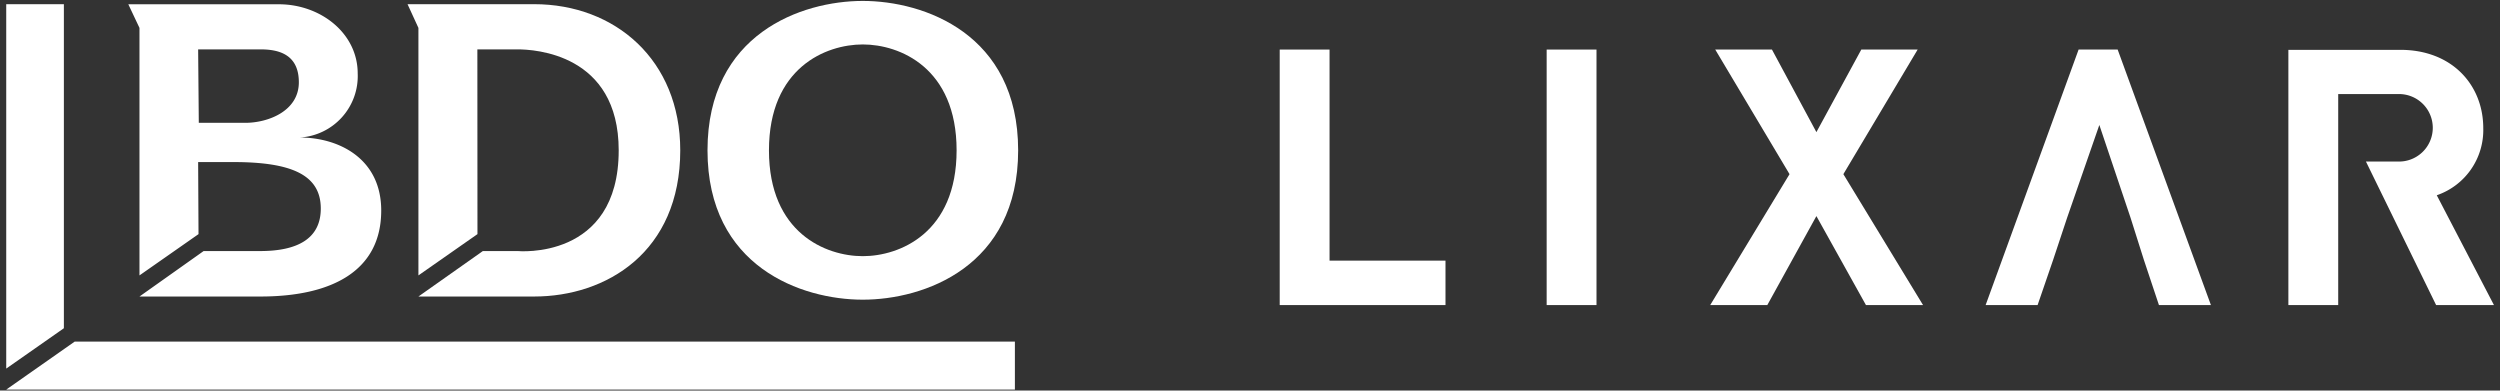
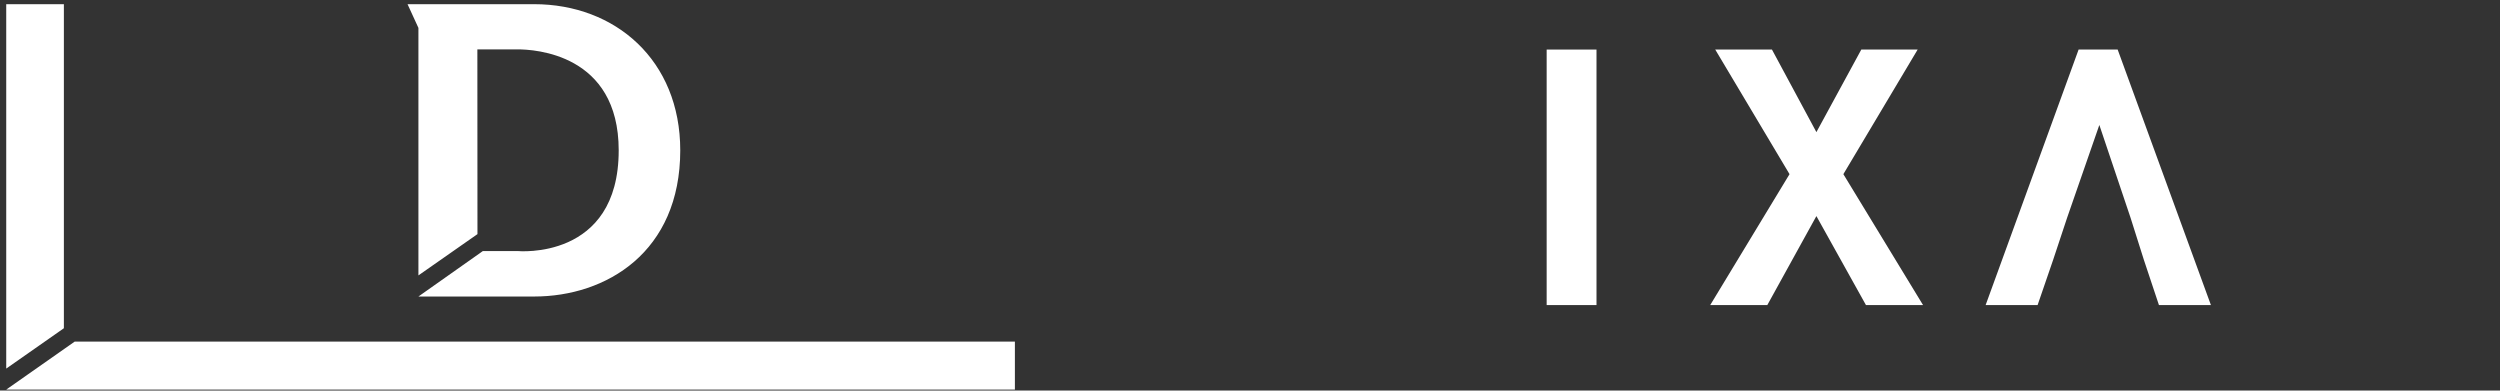
<svg xmlns="http://www.w3.org/2000/svg" viewBox="0 0 268.87 42">
  <rect x="0" y="0" width="268.87" height="42" fill="#333333" stroke="none" />
  <defs>
    <style>.cls-1{fill:#fff;}</style>
  </defs>
  <g id="_10-Milestones" data-name="10-Milestones">
-     <polygon class="cls-1" points="137.63 32.81 137.63 5.33 142.99 5.33 142.99 28.03 155.46 28.03 155.46 32.81 137.63 32.81" />
    <rect class="cls-1" x="166.34" y="5.33" width="5.36" height="27.48" />
    <polygon class="cls-1" points="200.68 32.81 195.35 23.24 190.07 32.81 183.93 32.81 192.46 18.73 184.47 5.33 190.57 5.33 195.35 14.21 200.18 5.33 206.24 5.33 198.25 18.73 206.82 32.81 200.68 32.81" />
    <polygon class="cls-1" points="229.14 23.43 225.78 13.44 222.31 23.43 220.81 27.95 219.14 32.81 213.55 32.81 223.55 5.33 227.75 5.33 237.78 32.81 232.19 32.81 230.57 27.95 229.14 23.43" />
-     <path class="cls-1" d="M262,32.81h6.22L262.07,21a7.41,7.41,0,0,0,5-7.22c0-4.6-3.32-8.42-8.92-8.42H246.11V32.81h5.36V10.12h6.35a3.63,3.63,0,1,1,0,7.25h-3.37Z" />
    <polygon class="cls-1" points="14.96 31.89 14.96 31.89 14.96 31.89 14.96 31.89" />
    <polygon class="cls-1" points="73.18 41.82 73.18 41.82 73.18 41.82 73.18 41.82" />
-     <path class="cls-1" d="M21.31,17.43H25.1c6.23,0,9.4,1.36,9.4,5C34.5,25.66,32,27,28,27H21.9L15,31.89h13c7.75,0,13-2.79,13-9.25,0-5.64-4.63-7.85-8.75-7.85a6.62,6.62,0,0,0,6.22-6.89c0-4.33-4-7.44-8.48-7.44H13.8L15,3V29.62l6.35-4.44Zm0-12.12H28c1.83,0,4.14.44,4.14,3.54s-3.31,4.36-5.76,4.36h-5Z" />
    <path class="cls-1" d="M51.34,5.31h4.32c1.79,0,10.88.45,10.88,10.86C66.54,28.05,55.66,27,55.66,27H51.93L45,31.89H57.45c7.75,0,15.71-4.77,15.71-15.72,0-9.71-7-15.72-15.71-15.72H43.83L45,3V29.62l6.35-4.44Z" />
-     <path class="cls-1" d="M76.09,16.17c0,12.54,10.13,16.06,16.7,16.06s16.71-3.52,16.71-16.06S99.36.1,92.79.1,76.09,3.63,76.09,16.17Zm6.61,0c0-8.89,6.12-11.39,10.09-11.39s10.09,2.5,10.09,11.39S96.76,27.55,92.79,27.55,82.7,25.06,82.7,16.17Z" />
    <polygon class="cls-1" points="0.67 0.45 0.67 39.64 6.87 35.3 6.87 0.45 0.67 0.45" />
    <polygon class="cls-1" points="8.03 36.74 0.67 41.9 109.15 41.9 109.15 36.74 8.03 36.74" />
  </g>
</svg>